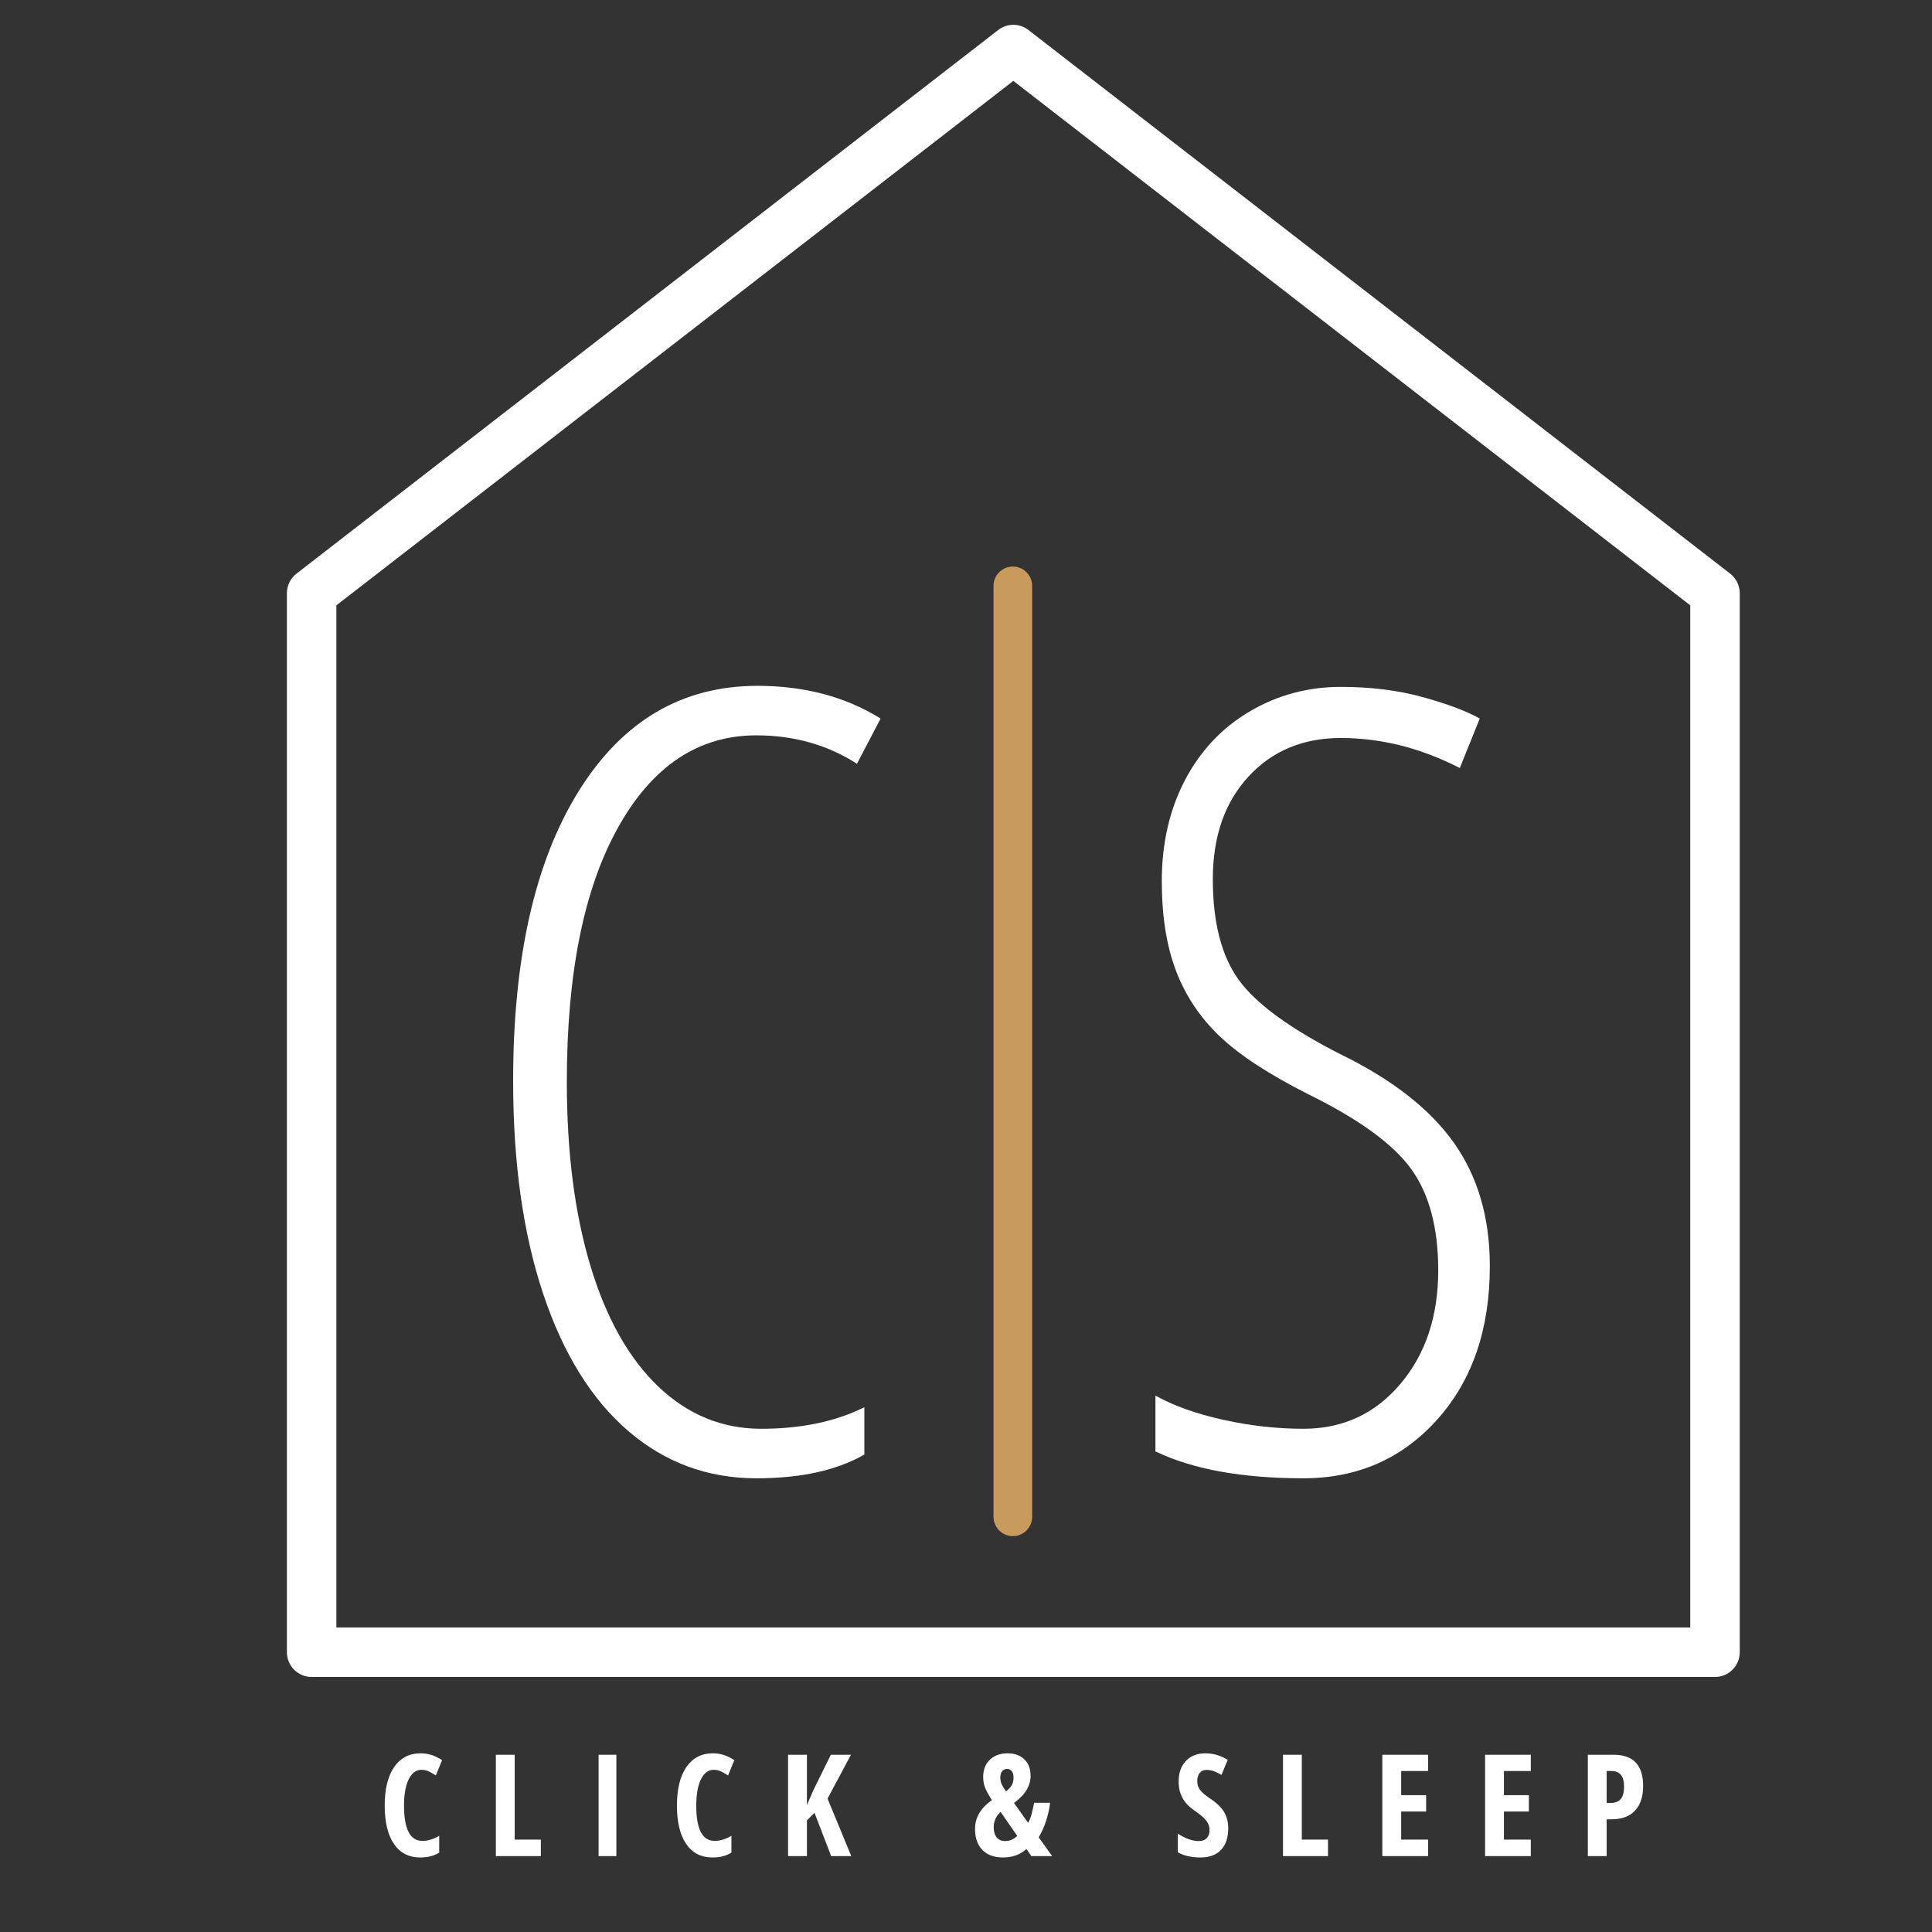
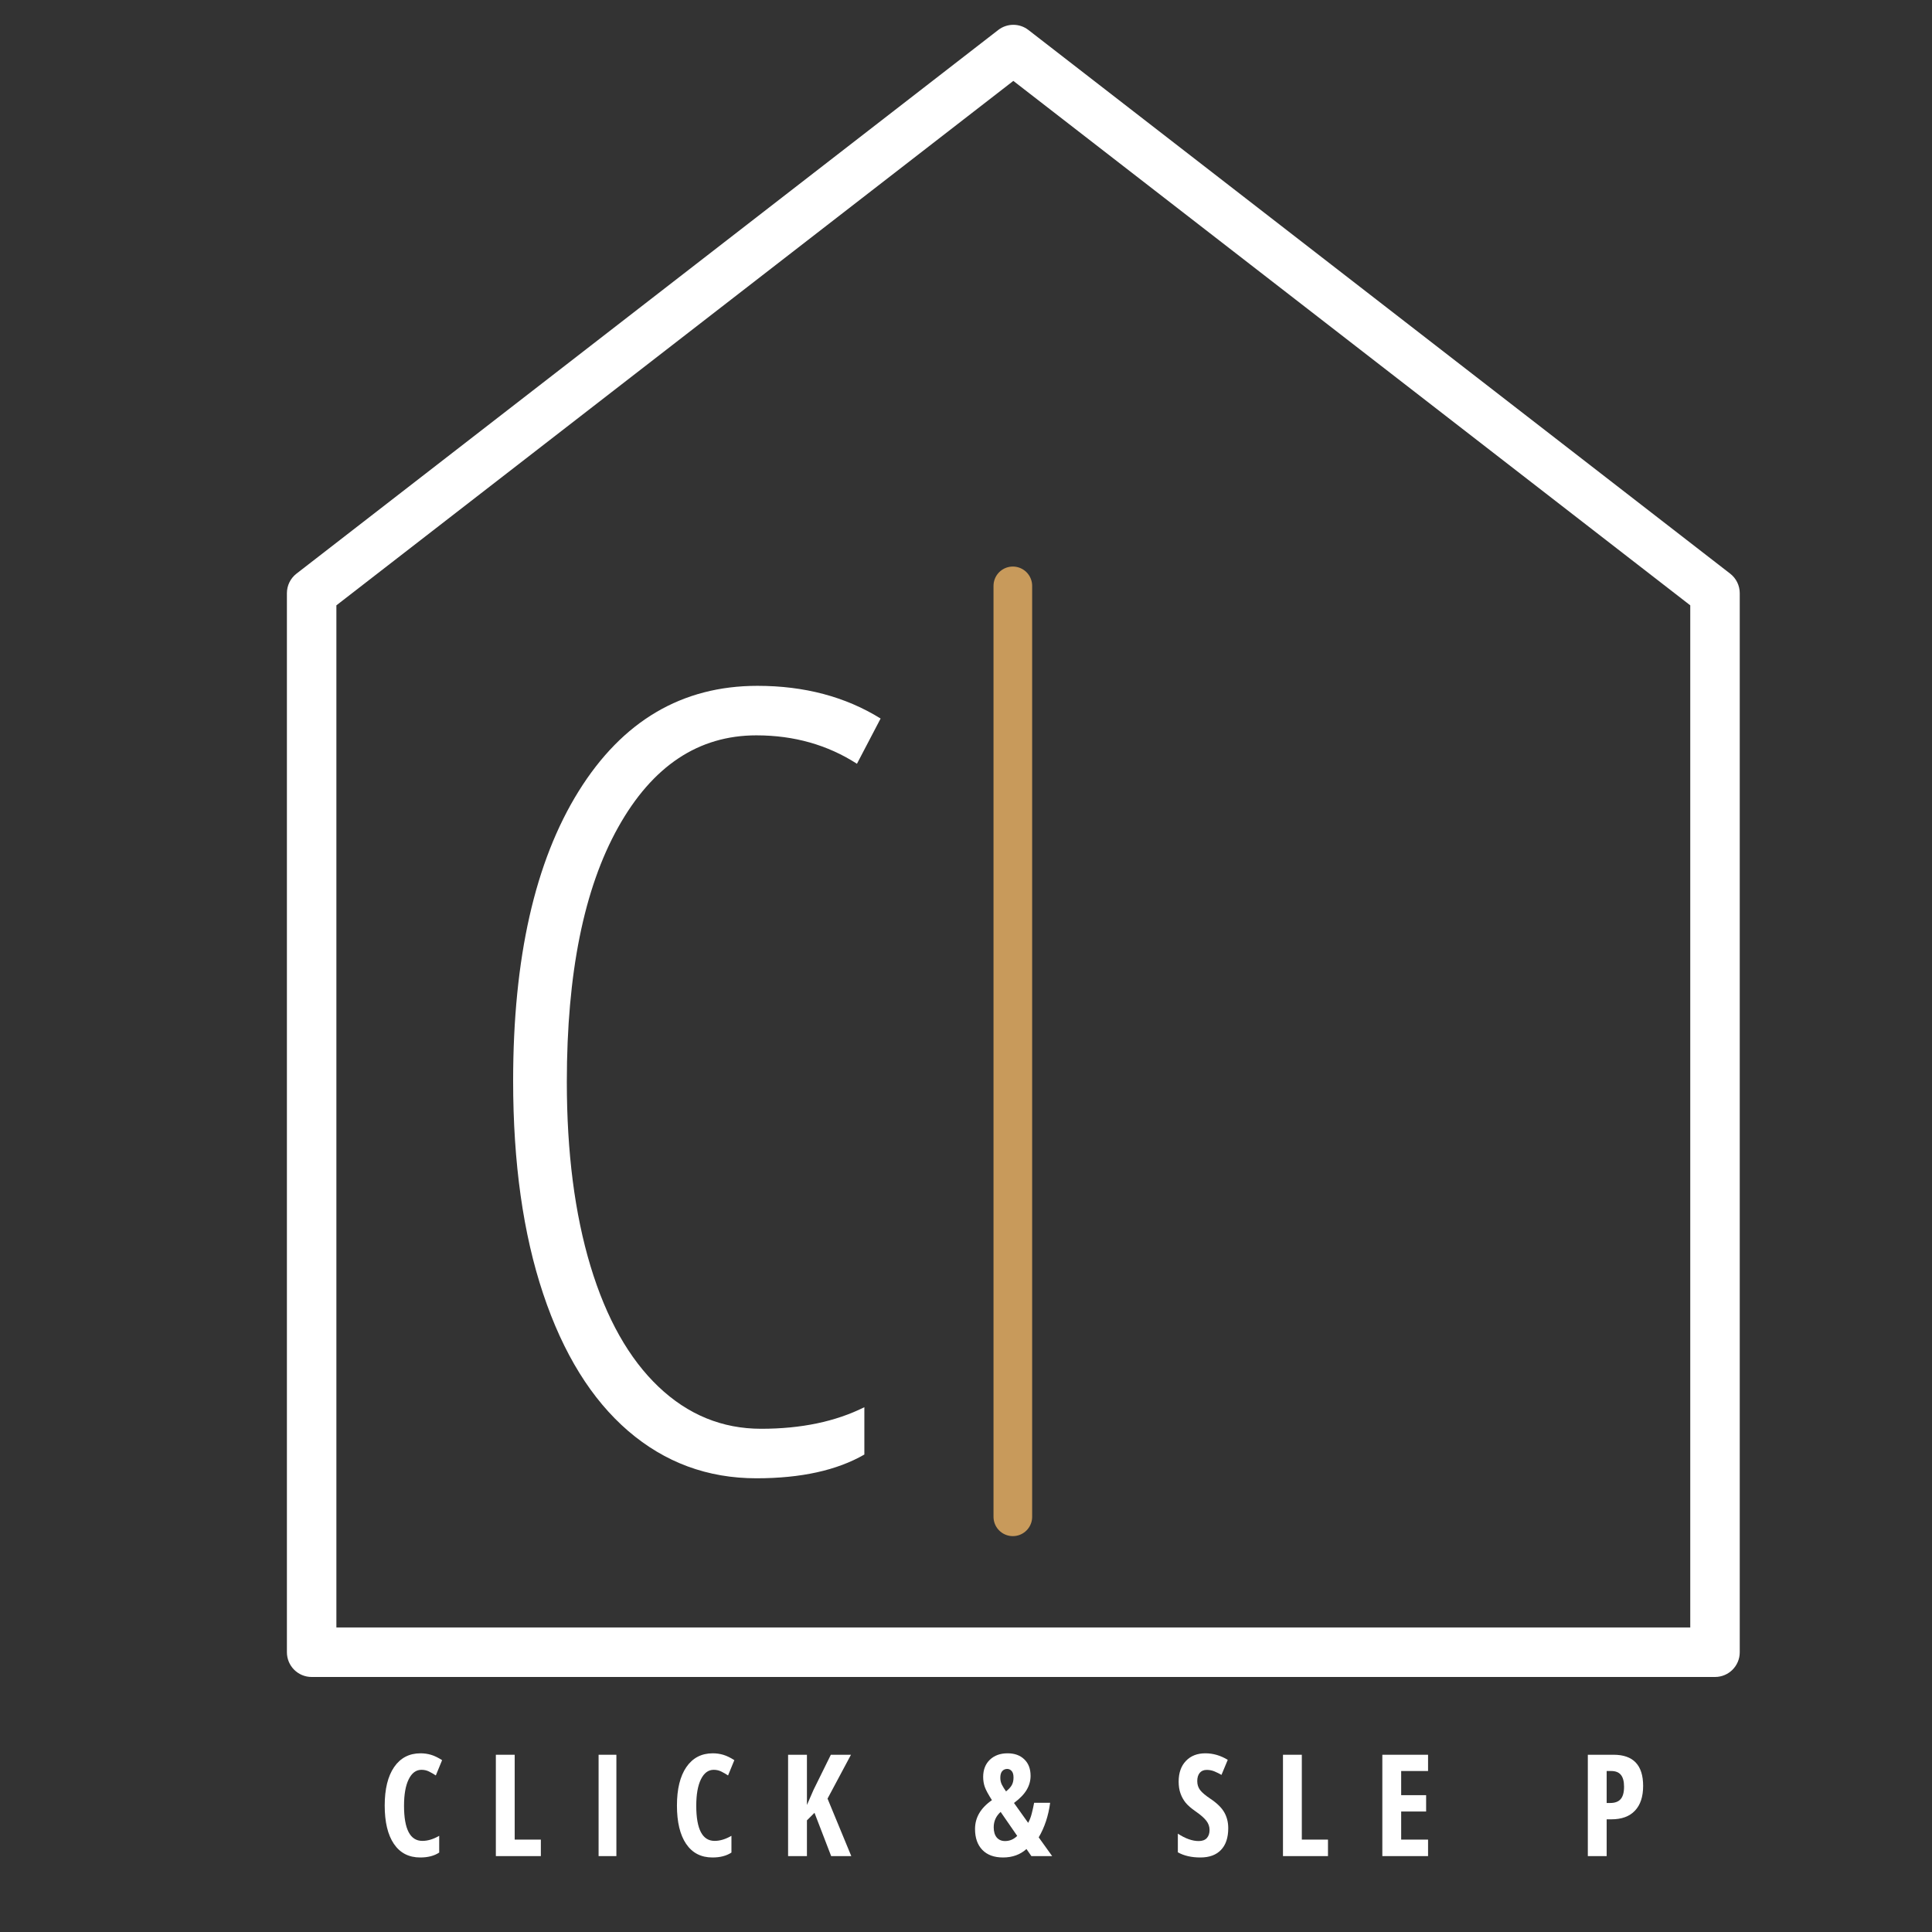
<svg xmlns="http://www.w3.org/2000/svg" width="500" viewBox="0 0 375 375" height="500" preserveAspectRatio="xMidYMid meet">
  <rect x="0" y="0" width="375" height="375" fill="#333333" stroke="none" />
  <defs>
    <g />
    <clipPath id="02b6b6d1a6">
      <path d="M 55.688 4.5 L 337.688 4.5 L 337.688 325.5 L 55.688 325.5 Z M 55.688 4.5 " clip-rule="nonzero" />
    </clipPath>
  </defs>
  <g clip-path="url(#02b6b6d1a6)">
    <path fill="#ffffff" d="M 332.887 325.5 L 60.488 325.5 C 57.836 325.5 55.688 323.352 55.688 320.695 L 55.688 115.141 C 55.688 113.652 56.371 112.254 57.547 111.344 L 193.746 5.828 C 195.477 4.48 197.895 4.48 199.625 5.828 L 335.824 111.344 C 336.996 112.254 337.684 113.652 337.684 115.141 L 337.684 320.695 C 337.688 323.352 335.535 325.5 332.887 325.5 Z M 65.293 315.891 L 328.078 315.891 L 328.078 117.496 L 196.688 15.703 L 65.293 117.496 Z M 65.293 315.891 " fill-opacity="1" fill-rule="nonzero" />
  </g>
  <g fill="#ffffff" fill-opacity="1">
    <g transform="translate(88.255, 284.887)">
      <g>
        <path d="M 58.562 -142.156 C 47.32 -142.156 38.379 -136.207 31.734 -124.312 C 25.086 -112.426 21.766 -95.957 21.766 -74.906 C 21.766 -61.219 23.297 -49.297 26.359 -39.141 C 29.43 -28.984 33.828 -21.18 39.547 -15.734 C 45.273 -10.285 51.922 -7.562 59.484 -7.562 C 67.242 -7.562 73.922 -8.957 79.516 -11.75 L 79.516 -2.562 C 74.191 0.508 67.207 2.047 58.562 2.047 C 49.094 2.047 40.797 -1.016 33.672 -7.141 C 26.555 -13.273 21.055 -22.148 17.172 -33.766 C 13.285 -45.391 11.344 -59.172 11.344 -75.109 C 11.344 -98.953 15.582 -117.688 24.062 -131.312 C 32.551 -144.945 44.117 -151.766 58.766 -151.766 C 67.891 -151.766 75.859 -149.648 82.672 -145.422 L 78.078 -136.641 C 72.359 -140.316 65.852 -142.156 58.562 -142.156 Z M 58.562 -142.156 " />
      </g>
    </g>
    <g transform="translate(176.143, 284.887)">
      <g />
    </g>
    <g transform="translate(215.488, 284.887)">
      <g>
-         <path d="M 73.688 -39.141 C 73.688 -26.879 70.281 -16.945 63.469 -9.344 C 56.656 -1.75 48 2.047 37.5 2.047 C 25.582 2.047 16.008 0.305 8.781 -3.172 L 8.781 -14 C 12.332 -12.02 16.727 -10.453 21.969 -9.297 C 27.219 -8.141 32.395 -7.562 37.5 -7.562 C 45.133 -7.562 51.406 -10.457 56.312 -16.25 C 61.219 -22.039 63.672 -29.398 63.672 -38.328 C 63.672 -46.566 61.93 -53.102 58.453 -57.938 C 54.984 -62.781 48.344 -67.617 38.531 -72.453 C 30.832 -76.336 25.07 -80.102 21.25 -83.75 C 17.438 -87.395 14.609 -91.633 12.766 -96.469 C 10.93 -101.312 10.016 -107.102 10.016 -113.844 C 10.016 -121.207 11.516 -127.75 14.516 -133.469 C 17.516 -139.188 21.703 -143.629 27.078 -146.797 C 32.461 -149.973 38.359 -151.562 44.766 -151.562 C 50.555 -151.562 55.816 -150.91 60.547 -149.609 C 65.285 -148.316 69.016 -146.922 71.734 -145.422 L 67.859 -135.812 C 60.297 -139.695 52.598 -141.641 44.766 -141.641 C 37.398 -141.641 31.414 -139.133 26.812 -134.125 C 22.219 -129.125 19.922 -122.5 19.922 -114.25 C 19.922 -105.875 21.586 -99.367 24.922 -94.734 C 28.266 -90.098 34.812 -85.297 44.562 -80.328 C 54.645 -75.422 62.02 -69.68 66.688 -63.109 C 71.352 -56.535 73.688 -48.547 73.688 -39.141 Z M 73.688 -39.141 " />
-       </g>
+         </g>
    </g>
  </g>
  <path stroke-linecap="round" transform="matrix(0, 0.75, -0.75, 0, 200.342, 109.966)" fill="none" stroke-linejoin="miter" d="M 5.002 5.002 L 245.927 5.002 " stroke="#c89a5b" stroke-width="10" stroke-opacity="1" stroke-miterlimit="4" />
  <g fill="#ffffff" fill-opacity="1">
    <g transform="translate(73.546, 360.269)">
      <g>
        <path d="M 8.266 -16.75 C 7.211 -16.75 6.383 -16.133 5.781 -14.906 C 5.176 -13.676 4.875 -11.969 4.875 -9.781 C 4.875 -5.227 6.062 -2.953 8.438 -2.953 C 9.477 -2.953 10.566 -3.281 11.703 -3.938 L 11.703 -0.688 C 10.742 -0.051 9.516 0.266 8.016 0.266 C 5.805 0.266 4.102 -0.613 2.906 -2.375 C 1.719 -4.133 1.125 -6.613 1.125 -9.812 C 1.125 -13.008 1.734 -15.5 2.953 -17.281 C 4.18 -19.062 5.891 -19.953 8.078 -19.953 C 8.797 -19.953 9.484 -19.852 10.141 -19.656 C 10.797 -19.457 11.504 -19.113 12.266 -18.625 L 11.047 -15.656 C 10.641 -15.926 10.207 -16.176 9.75 -16.406 C 9.301 -16.633 8.805 -16.75 8.266 -16.75 Z M 8.266 -16.75 " />
      </g>
    </g>
  </g>
  <g fill="#ffffff" fill-opacity="1">
    <g transform="translate(94.511, 360.269)">
      <g>
        <path d="M 1.734 0 L 1.734 -19.672 L 5.391 -19.672 L 5.391 -3.203 L 10.469 -3.203 L 10.469 0 Z M 1.734 0 " />
      </g>
    </g>
  </g>
  <g fill="#ffffff" fill-opacity="1">
    <g transform="translate(113.795, 360.269)">
      <g>
        <path d="M 2.391 0 L 2.391 -19.672 L 5.844 -19.672 L 5.844 0 Z M 2.391 0 " />
      </g>
    </g>
  </g>
  <g fill="#ffffff" fill-opacity="1">
    <g transform="translate(130.269, 360.269)">
      <g>
        <path d="M 8.266 -16.75 C 7.211 -16.75 6.383 -16.133 5.781 -14.906 C 5.176 -13.676 4.875 -11.969 4.875 -9.781 C 4.875 -5.227 6.062 -2.953 8.438 -2.953 C 9.477 -2.953 10.566 -3.281 11.703 -3.938 L 11.703 -0.688 C 10.742 -0.051 9.516 0.266 8.016 0.266 C 5.805 0.266 4.102 -0.613 2.906 -2.375 C 1.719 -4.133 1.125 -6.613 1.125 -9.812 C 1.125 -13.008 1.734 -15.5 2.953 -17.281 C 4.18 -19.062 5.891 -19.953 8.078 -19.953 C 8.797 -19.953 9.484 -19.852 10.141 -19.656 C 10.797 -19.457 11.504 -19.113 12.266 -18.625 L 11.047 -15.656 C 10.641 -15.926 10.207 -16.176 9.75 -16.406 C 9.301 -16.633 8.805 -16.75 8.266 -16.75 Z M 8.266 -16.75 " />
      </g>
    </g>
  </g>
  <g fill="#ffffff" fill-opacity="1">
    <g transform="translate(151.234, 360.269)">
      <g>
        <path d="M 14 0 L 10.094 0 L 6.859 -8.406 L 5.391 -6.938 L 5.391 0 L 1.734 0 L 1.734 -19.672 L 5.391 -19.672 L 5.391 -9.922 L 6.672 -12.859 L 10.031 -19.672 L 13.938 -19.672 L 9.391 -11.156 Z M 14 0 " />
      </g>
    </g>
  </g>
  <g fill="#ffffff" fill-opacity="1">
    <g transform="translate(173.436, 360.269)">
      <g />
    </g>
  </g>
  <g fill="#ffffff" fill-opacity="1">
    <g transform="translate(188.457, 360.269)">
      <g>
        <path d="M 11.734 0 L 10.781 -1.375 C 9.562 -0.281 8.047 0.266 6.234 0.266 C 4.504 0.266 3.164 -0.223 2.219 -1.203 C 1.27 -2.18 0.797 -3.535 0.797 -5.266 C 0.797 -7.484 1.891 -9.348 4.078 -10.859 C 3.391 -11.93 2.93 -12.773 2.703 -13.391 C 2.484 -14.004 2.375 -14.66 2.375 -15.359 C 2.375 -16.754 2.805 -17.867 3.672 -18.703 C 4.547 -19.535 5.691 -19.953 7.109 -19.953 C 8.473 -19.953 9.555 -19.562 10.359 -18.781 C 11.172 -18.008 11.578 -16.941 11.578 -15.578 C 11.578 -14.629 11.328 -13.727 10.828 -12.875 C 10.336 -12.031 9.516 -11.176 8.359 -10.312 L 11.109 -6.453 C 11.41 -7.004 11.645 -7.617 11.812 -8.297 C 11.988 -8.984 12.141 -9.664 12.266 -10.344 L 15.375 -10.344 C 15.039 -7.82 14.301 -5.586 13.156 -3.641 L 15.766 0 Z M 4.422 -5.594 C 4.422 -4.758 4.613 -4.102 5 -3.625 C 5.395 -3.156 5.938 -2.922 6.625 -2.922 C 7.52 -2.922 8.305 -3.254 8.984 -3.922 L 5.766 -8.578 C 4.867 -7.766 4.422 -6.77 4.422 -5.594 Z M 8.266 -15.25 C 8.266 -15.832 8.145 -16.254 7.906 -16.516 C 7.664 -16.785 7.379 -16.922 7.047 -16.922 C 6.641 -16.922 6.312 -16.773 6.062 -16.484 C 5.82 -16.191 5.703 -15.766 5.703 -15.203 C 5.703 -14.711 5.805 -14.258 6.016 -13.844 C 6.234 -13.426 6.5 -13 6.812 -12.562 C 7.352 -12.988 7.727 -13.398 7.938 -13.797 C 8.156 -14.191 8.266 -14.676 8.266 -15.25 Z M 8.266 -15.25 " />
      </g>
    </g>
  </g>
  <g fill="#ffffff" fill-opacity="1">
    <g transform="translate(212.677, 360.269)">
      <g />
    </g>
  </g>
  <g fill="#ffffff" fill-opacity="1">
    <g transform="translate(227.698, 360.269)">
      <g>
        <path d="M 10.703 -5.422 C 10.703 -3.586 10.234 -2.18 9.297 -1.203 C 8.367 -0.223 7.035 0.266 5.297 0.266 C 3.578 0.266 2.117 -0.066 0.922 -0.734 L 0.922 -4.359 C 2.391 -3.398 3.738 -2.922 4.969 -2.922 C 5.664 -2.922 6.191 -3.113 6.547 -3.5 C 6.898 -3.883 7.078 -4.41 7.078 -5.078 C 7.078 -5.734 6.863 -6.332 6.438 -6.875 C 6.02 -7.414 5.328 -8.02 4.359 -8.688 C 3.516 -9.27 2.875 -9.828 2.438 -10.359 C 2.008 -10.891 1.676 -11.488 1.438 -12.156 C 1.195 -12.82 1.078 -13.594 1.078 -14.469 C 1.078 -16.156 1.547 -17.488 2.484 -18.469 C 3.422 -19.457 4.68 -19.953 6.266 -19.953 C 7.766 -19.953 9.211 -19.531 10.609 -18.688 L 9.391 -15.766 C 8.961 -16.016 8.508 -16.238 8.031 -16.438 C 7.562 -16.633 7.062 -16.734 6.531 -16.734 C 5.938 -16.734 5.477 -16.535 5.156 -16.141 C 4.844 -15.754 4.688 -15.223 4.688 -14.547 C 4.688 -13.879 4.875 -13.301 5.25 -12.812 C 5.633 -12.32 6.301 -11.758 7.25 -11.125 C 8.531 -10.27 9.426 -9.391 9.938 -8.484 C 10.445 -7.586 10.703 -6.566 10.703 -5.422 Z M 10.703 -5.422 " />
      </g>
    </g>
  </g>
  <g fill="#ffffff" fill-opacity="1">
    <g transform="translate(247.291, 360.269)">
      <g>
        <path d="M 1.734 0 L 1.734 -19.672 L 5.391 -19.672 L 5.391 -3.203 L 10.469 -3.203 L 10.469 0 Z M 1.734 0 " />
      </g>
    </g>
  </g>
  <g fill="#ffffff" fill-opacity="1">
    <g transform="translate(266.576, 360.269)">
      <g>
        <path d="M 10.609 0 L 1.734 0 L 1.734 -19.672 L 10.609 -19.672 L 10.609 -16.516 L 5.391 -16.516 L 5.391 -11.828 L 10.234 -11.828 L 10.234 -8.656 L 5.391 -8.656 L 5.391 -3.203 L 10.609 -3.203 Z M 10.609 0 " />
      </g>
    </g>
  </g>
  <g fill="#ffffff" fill-opacity="1">
    <g transform="translate(286.519, 360.269)">
      <g>
-         <path d="M 10.609 0 L 1.734 0 L 1.734 -19.672 L 10.609 -19.672 L 10.609 -16.516 L 5.391 -16.516 L 5.391 -11.828 L 10.234 -11.828 L 10.234 -8.656 L 5.391 -8.656 L 5.391 -3.203 L 10.609 -3.203 Z M 10.609 0 " />
-       </g>
+         </g>
    </g>
  </g>
  <g fill="#ffffff" fill-opacity="1">
    <g transform="translate(306.462, 360.269)">
      <g>
        <path d="M 12.469 -13.625 C 12.469 -11.531 11.938 -9.926 10.875 -8.812 C 9.82 -7.695 8.301 -7.141 6.312 -7.141 L 5.391 -7.141 L 5.391 0 L 1.734 0 L 1.734 -19.672 L 6.734 -19.672 C 10.555 -19.672 12.469 -17.656 12.469 -13.625 Z M 5.391 -10.312 L 6.094 -10.312 C 6.988 -10.312 7.656 -10.555 8.094 -11.047 C 8.539 -11.547 8.766 -12.352 8.766 -13.469 C 8.766 -14.5 8.562 -15.266 8.156 -15.766 C 7.75 -16.266 7.125 -16.516 6.281 -16.516 L 5.391 -16.516 Z M 5.391 -10.312 " />
      </g>
    </g>
  </g>
</svg>